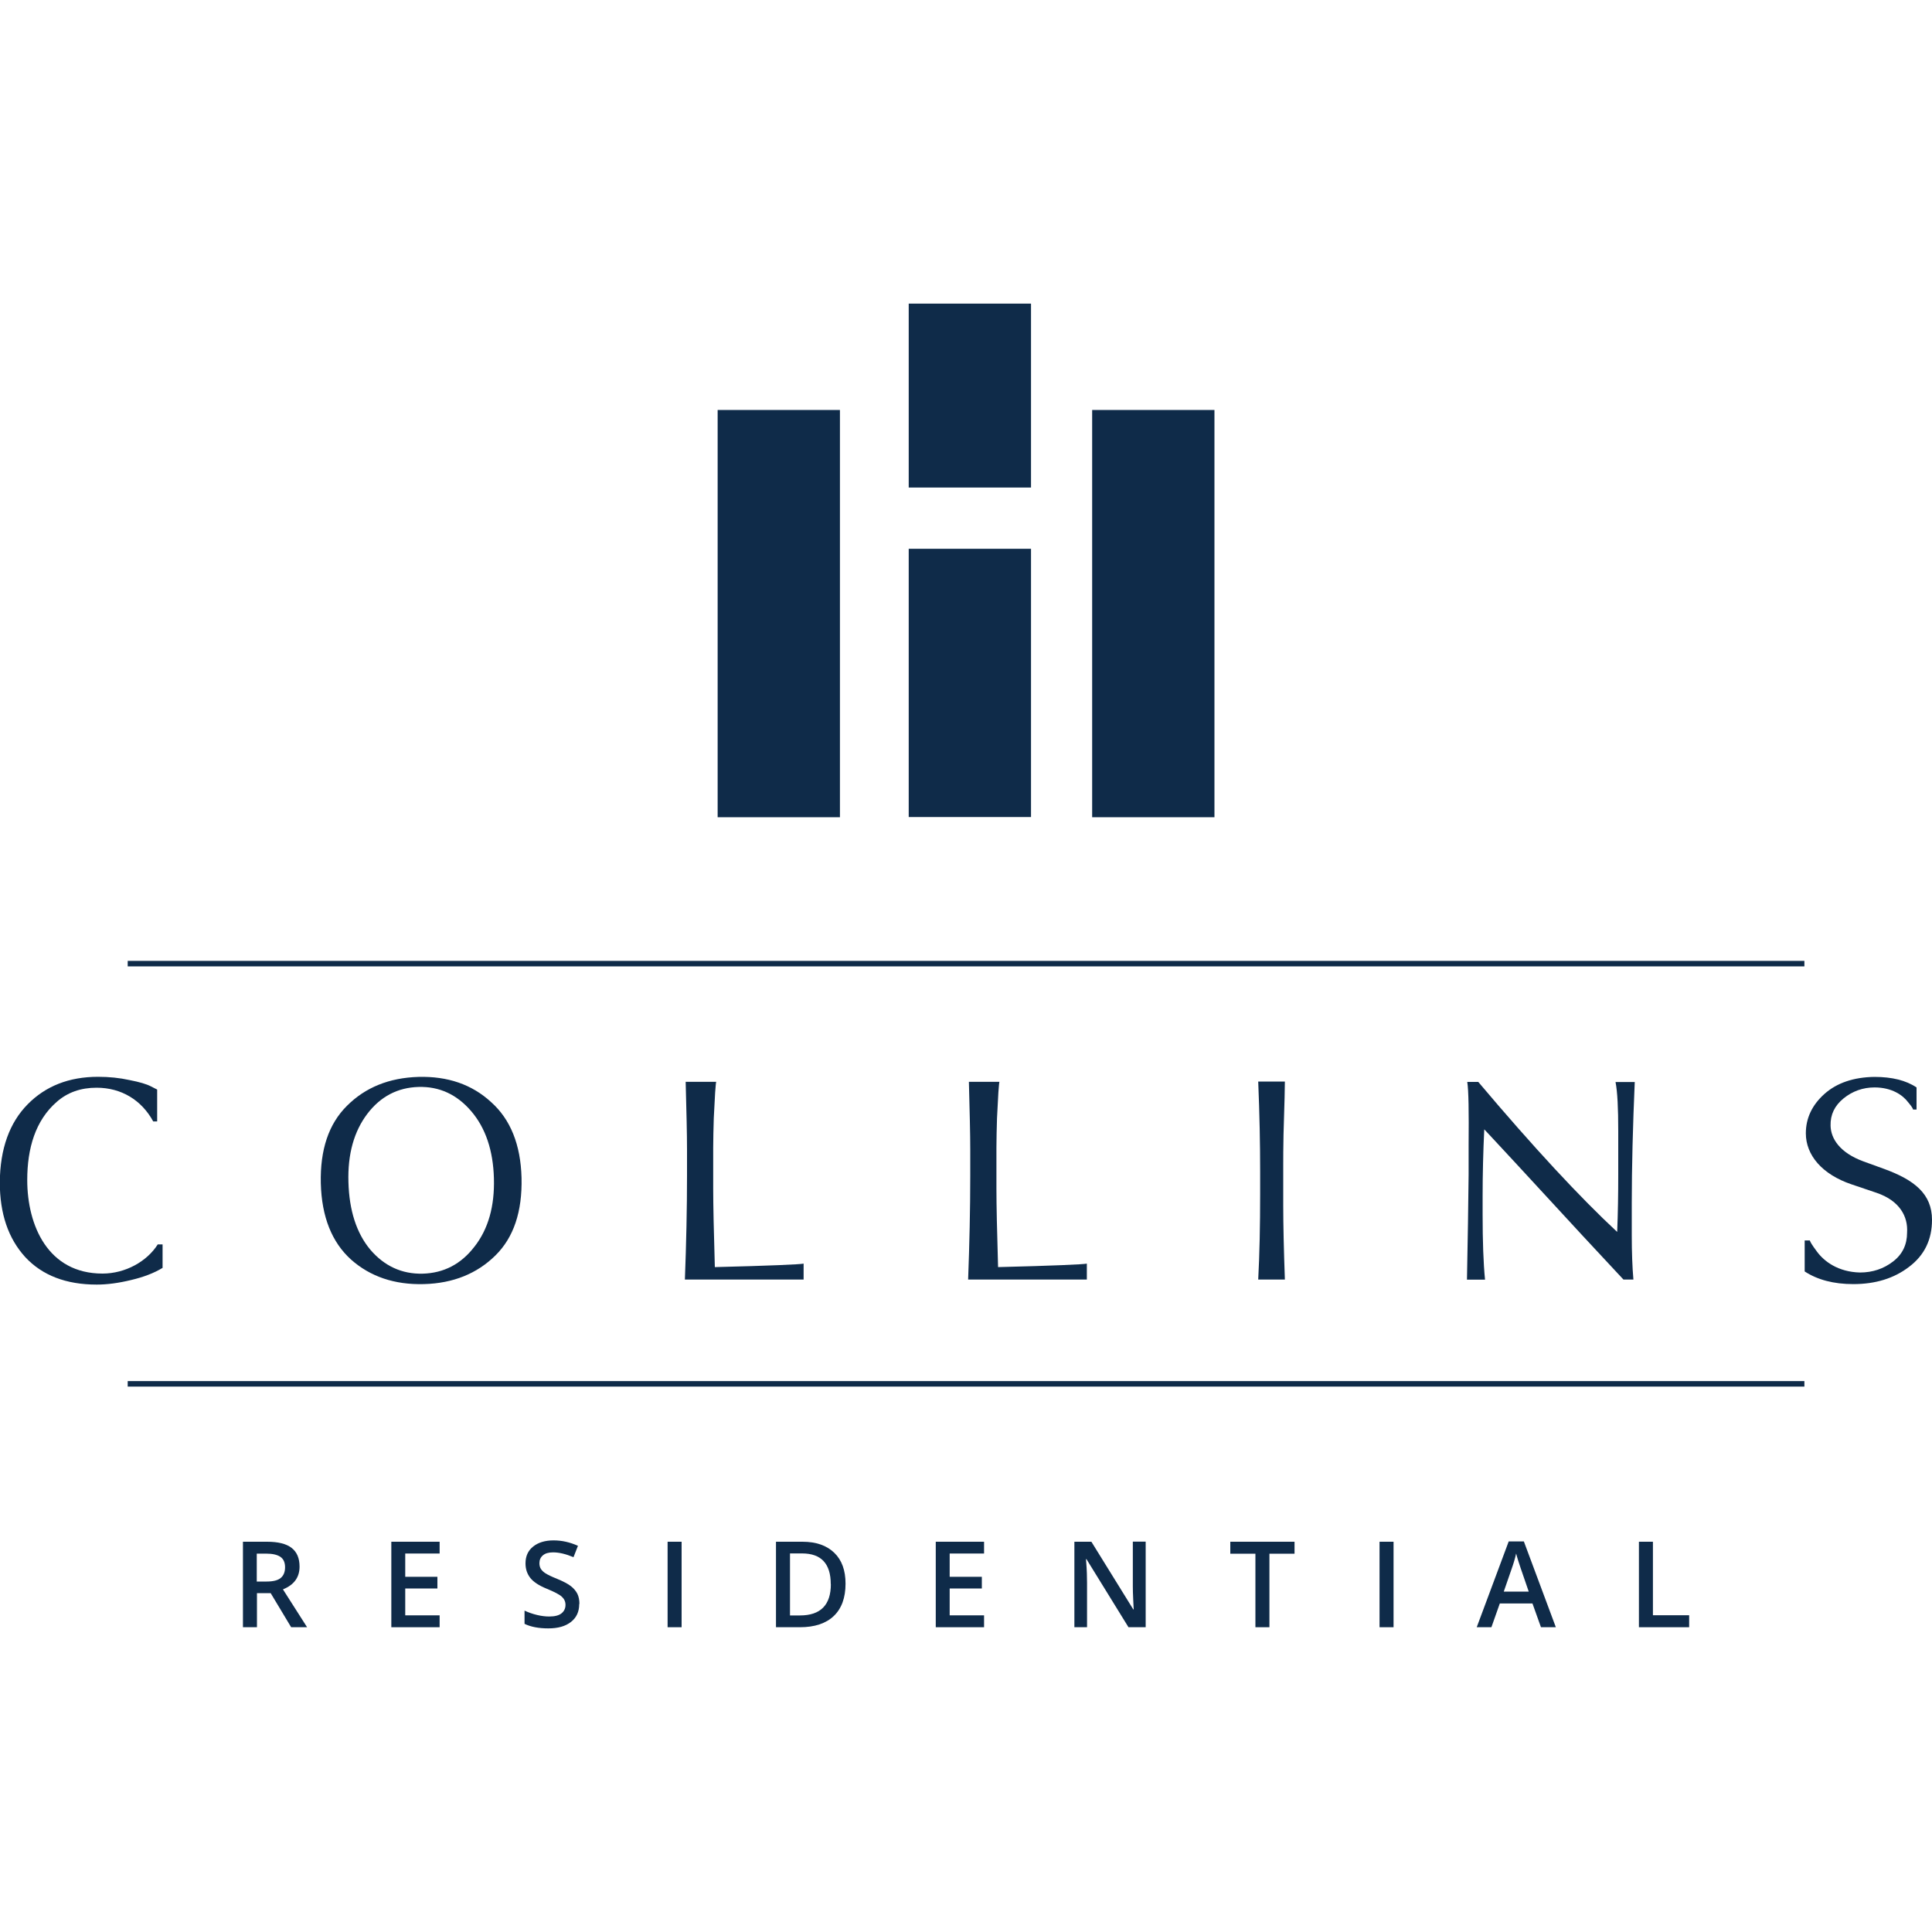
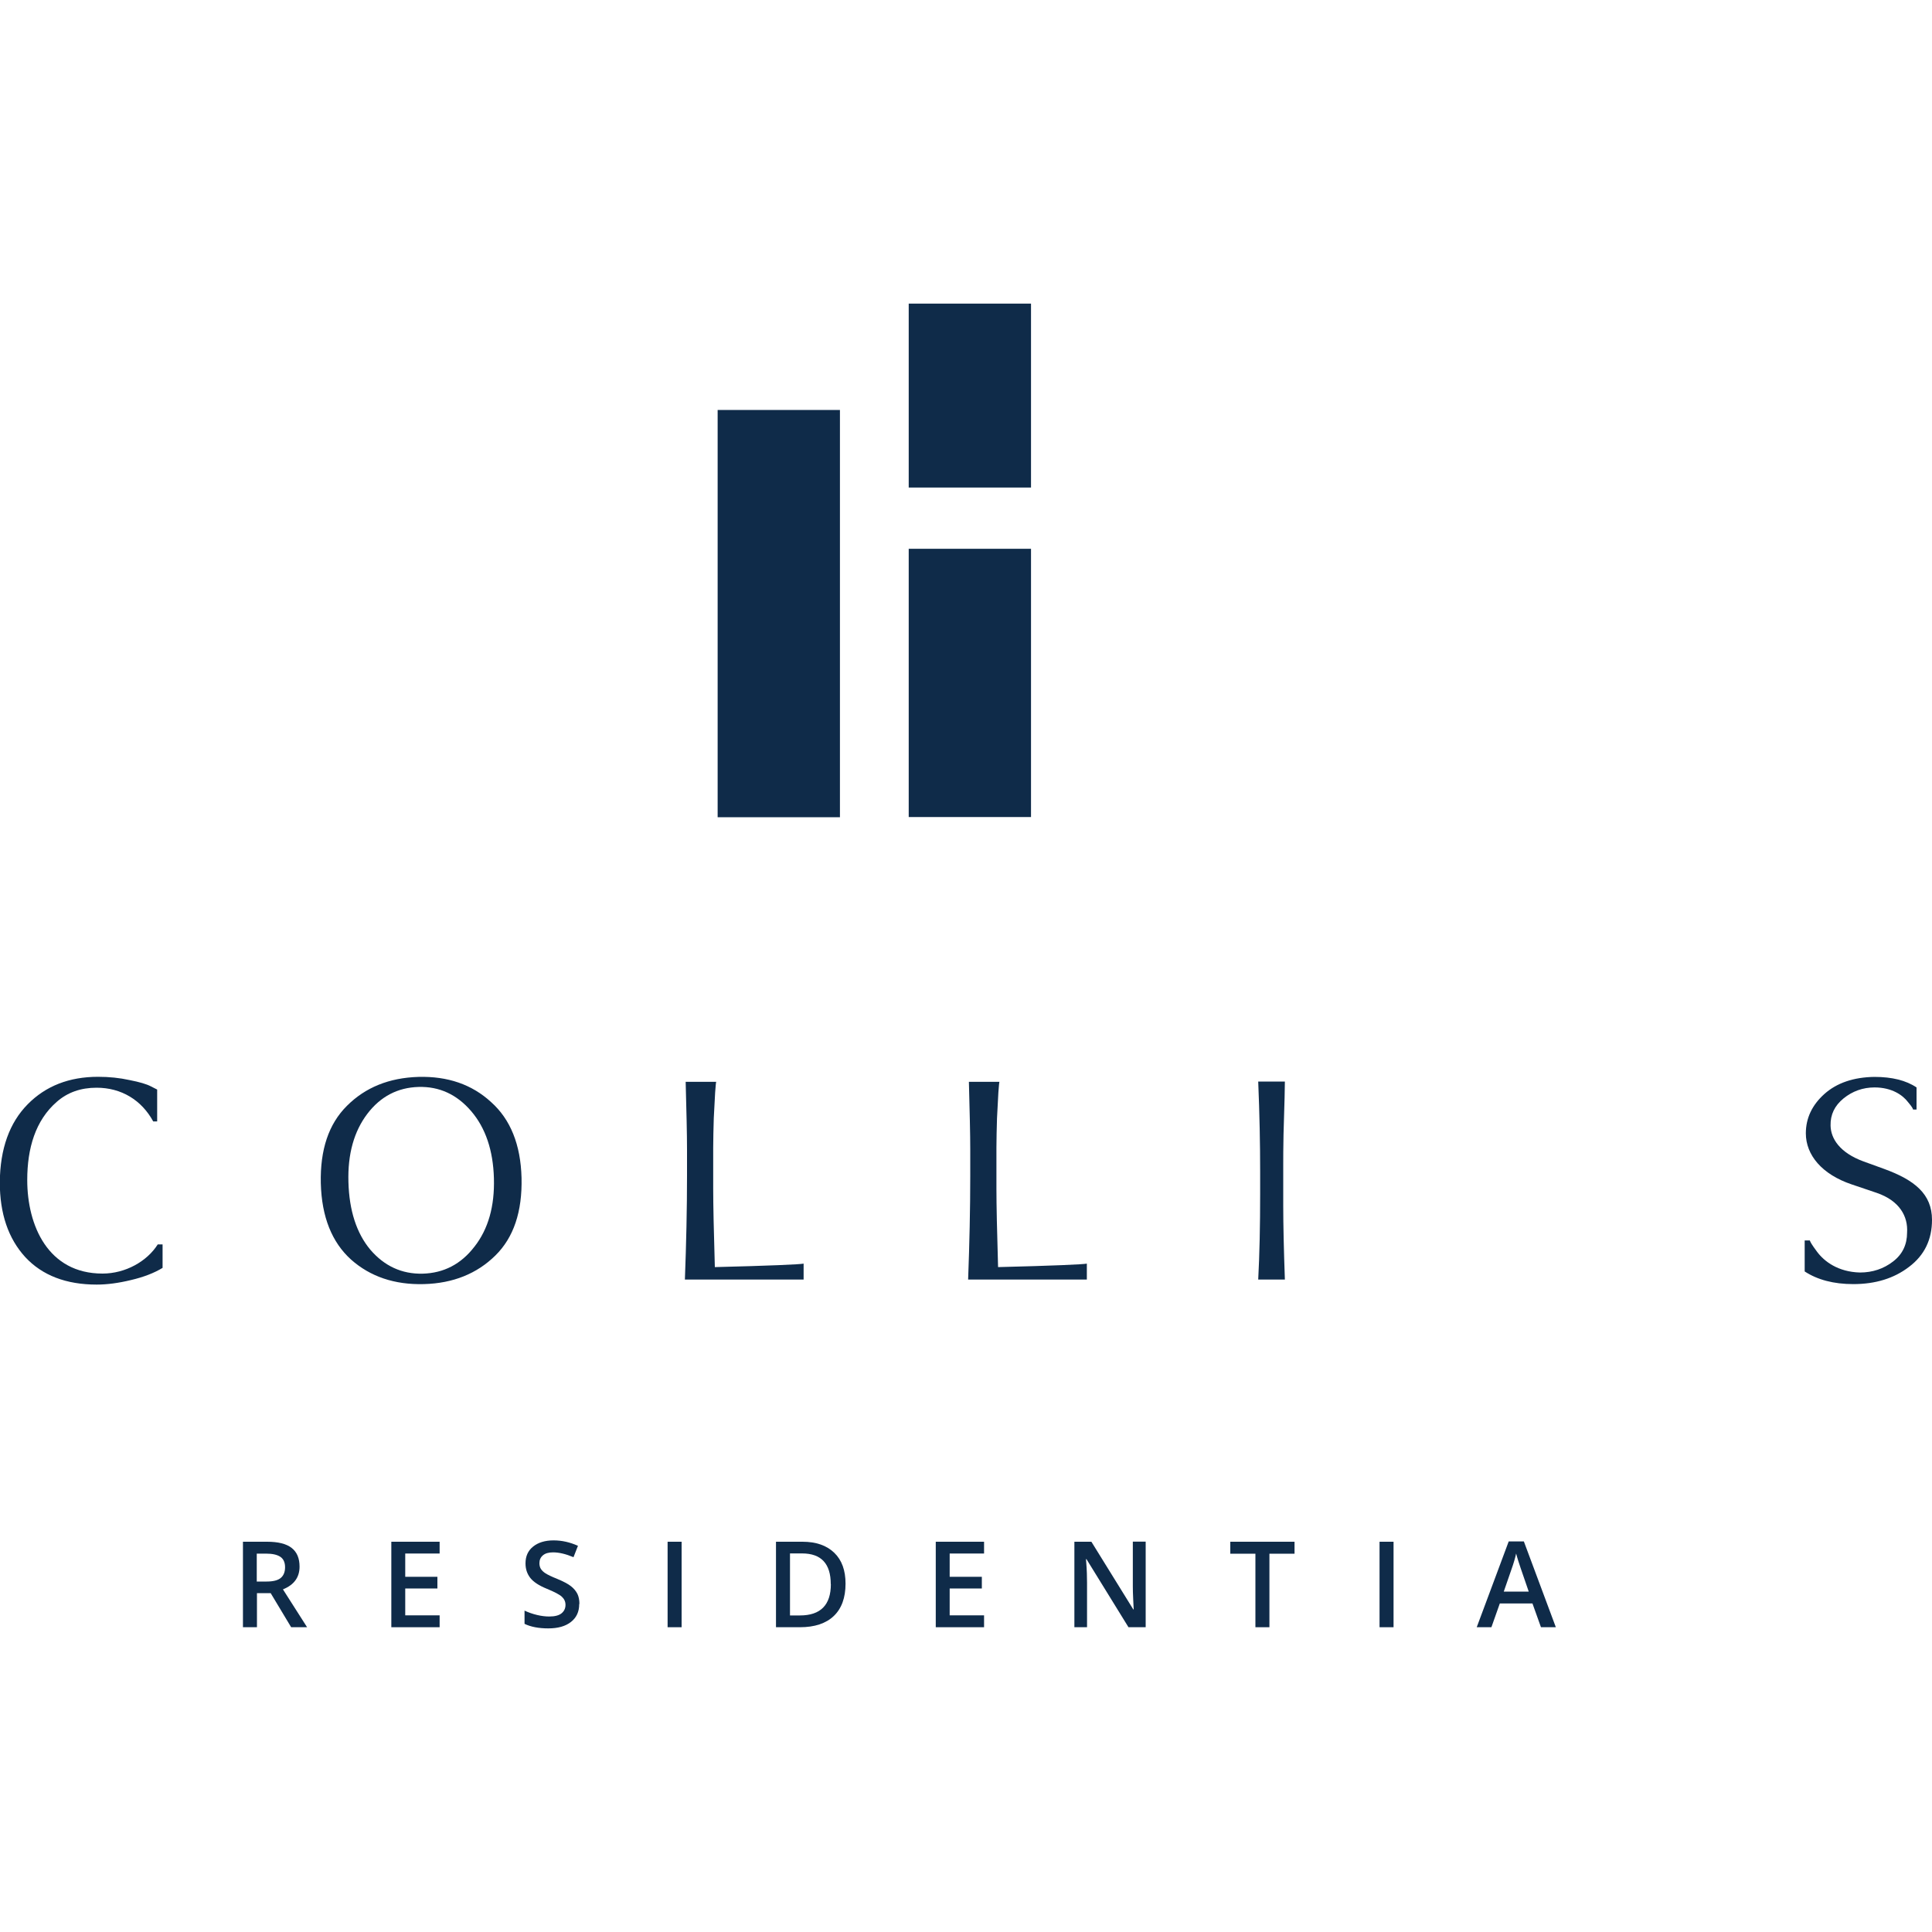
<svg xmlns="http://www.w3.org/2000/svg" id="uuid-f95d5194-5380-46ca-912e-08ed529eb60d" data-name="Layer 1" viewBox="0 0 200 200">
  <defs>
    <style> .uuid-4c652e4e-881d-4d8c-8650-74c7f110f690 { fill: #0f2b49; } </style>
  </defs>
-   <rect class="uuid-4c652e4e-881d-4d8c-8650-74c7f110f690" x="113.06" y="42.44" width="12.66" height="42.16" />
  <rect class="uuid-4c652e4e-881d-4d8c-8650-74c7f110f690" x="94.07" y="56.81" width="12.66" height="27.77" />
  <rect class="uuid-4c652e4e-881d-4d8c-8650-74c7f110f690" x="94.07" y="31.43" width="12.66" height="19.04" />
  <rect class="uuid-4c652e4e-881d-4d8c-8650-74c7f110f690" x="74.29" y="42.44" width="12.66" height="42.16" />
-   <rect class="uuid-4c652e4e-881d-4d8c-8650-74c7f110f690" x="13.22" y="99.47" width="173.57" height=".57" />
-   <rect class="uuid-4c652e4e-881d-4d8c-8650-74c7f110f690" x="13.22" y="142.97" width="173.57" height=".57" />
  <g>
    <path class="uuid-4c652e4e-881d-4d8c-8650-74c7f110f690" d="M16.28,116.09h-.42c-1.2-2.21-3.3-3.49-5.86-3.49-1.62,0-2.99.47-4.11,1.45-2.23,1.93-3.07,4.83-3.07,8.1,0,4.72,2.15,9.69,7.79,9.69,2.37,0,4.61-1.26,5.72-3.02h.5v2.43c-.87.53-1.95.95-3.27,1.26-1.28.31-2.46.47-3.55.47-3.16,0-5.64-.95-7.4-2.85-1.76-1.93-2.63-4.5-2.63-7.74.03-3.49,1.01-6.17,2.88-8.07,1.87-1.9,4.3-2.85,7.29-2.85,1.15,0,2.23.11,3.27.34,1.03.2,1.76.42,2.18.64l.67.34v3.3Z" />
-     <path class="uuid-4c652e4e-881d-4d8c-8650-74c7f110f690" d="M50.83,114.08c2.01,1.79,3.07,4.41,3.16,7.85.08,3.49-.81,6.17-2.71,8.04-1.9,1.87-4.36,2.88-7.4,2.96-3.04.08-5.56-.78-7.54-2.54-1.98-1.79-3.04-4.41-3.13-7.9-.08-3.46.81-6.14,2.71-8.02,1.9-1.9,4.36-2.9,7.4-2.99,3.02-.08,5.53.78,7.51,2.6ZM49.12,129.05c1.42-1.82,2.09-4.16,2.01-7.07-.08-2.9-.87-5.22-2.35-6.95-1.48-1.73-3.3-2.57-5.45-2.51-2.15.06-3.94.98-5.31,2.79-1.37,1.81-2.04,4.16-1.95,7.07.08,2.93.84,5.28,2.26,6.98,1.45,1.7,3.27,2.54,5.42,2.49,2.18-.06,3.97-.98,5.36-2.79Z" />
+     <path class="uuid-4c652e4e-881d-4d8c-8650-74c7f110f690" d="M50.83,114.08c2.01,1.79,3.07,4.41,3.16,7.85.08,3.49-.81,6.17-2.71,8.04-1.9,1.87-4.36,2.88-7.4,2.96-3.04.08-5.56-.78-7.54-2.54-1.98-1.79-3.04-4.41-3.13-7.9-.08-3.46.81-6.14,2.71-8.02,1.9-1.9,4.36-2.9,7.4-2.99,3.02-.08,5.53.78,7.51,2.6M49.12,129.05c1.42-1.82,2.09-4.16,2.01-7.07-.08-2.9-.87-5.22-2.35-6.95-1.48-1.73-3.3-2.57-5.45-2.51-2.15.06-3.94.98-5.31,2.79-1.37,1.81-2.04,4.16-1.95,7.07.08,2.93.84,5.28,2.26,6.98,1.45,1.7,3.27,2.54,5.42,2.49,2.18-.06,3.97-.98,5.36-2.79Z" />
    <path class="uuid-4c652e4e-881d-4d8c-8650-74c7f110f690" d="M83.19,130.81v1.65h-12.29c.14-3.74.22-7.32.22-10.75v-2.74c0-1.59-.06-3.91-.14-6.98h3.16c-.03.08-.06.47-.11,1.12l-.14,2.65c-.03,1.09-.06,2.12-.06,3.04v4.24c0,1.7.06,4.41.17,8.13,5.72-.14,8.8-.28,9.19-.36Z" />
    <path class="uuid-4c652e4e-881d-4d8c-8650-74c7f110f690" d="M112.51,130.81v1.65h-12.29c.14-3.74.22-7.32.22-10.75v-2.74c0-1.59-.06-3.91-.14-6.98h3.16c-.03.08-.06.47-.11,1.12l-.14,2.65c-.03,1.09-.06,2.12-.06,3.04v4.24c0,1.7.06,4.41.17,8.13,5.72-.14,8.8-.28,9.19-.36Z" />
    <path class="uuid-4c652e4e-881d-4d8c-8650-74c7f110f690" d="M133.01,111.96l-.03,1.68-.11,3.8c-.03,1.4-.03,2.46-.03,3.18v4.16c0,2.04.06,4.58.17,7.68h-2.76c.14-2.65.2-5.59.2-8.85v-2.35c0-2.82-.06-5.92-.2-9.3h2.76Z" />
-     <path class="uuid-4c652e4e-881d-4d8c-8650-74c7f110f690" d="M169.23,111.98c-.2,4.61-.31,8.83-.31,12.6v3.3c0,1.79.06,3.32.17,4.58h-1.03l-4.19-4.5-6.9-7.48c-2.21-2.37-3.3-3.57-3.32-3.57-.11,2.29-.17,4.61-.17,6.93v1.87c0,2.79.08,5.05.25,6.76h-1.87c.08-4.13.14-7.76.17-10.86v-2.99c.03-3.55,0-5.75-.14-6.62h1.14c5.75,6.81,10.56,11.98,14.38,15.53.08-1.98.11-3.94.11-5.89v-4.55c0-2.37-.08-4.05-.28-5.08h1.98Z" />
    <path class="uuid-4c652e4e-881d-4d8c-8650-74c7f110f690" d="M186.82,128.41h.53c.08.2.17.39.75,1.17.75,1.01,2.18,2.09,4.44,2.15,1.31,0,2.46-.39,3.43-1.14.98-.75,1.45-1.76,1.45-2.99.11-1.68-.78-3.3-3.13-4.11l-2.63-.89c-3.04-1.03-4.72-3.02-4.72-5.28,0-1.56.64-2.93,1.93-4.08,1.28-1.14,3.02-1.73,5.17-1.76,1.82,0,3.27.36,4.36,1.09v2.29h-.36c-.03-.11-.08-.25-.53-.78-.53-.7-1.65-1.51-3.46-1.51-1.2,0-2.29.39-3.21,1.14-.92.75-1.37,1.68-1.34,2.82.03,1.34.95,2.79,3.38,3.69l2.15.78c3.16,1.15,4.97,2.6,4.97,5.28,0,2.04-.78,3.66-2.37,4.86-1.56,1.2-3.49,1.79-5.78,1.79-2.04,0-3.71-.45-5.03-1.31v-3.21Z" />
  </g>
  <g>
    <path class="uuid-4c652e4e-881d-4d8c-8650-74c7f110f690" d="M26.6,164.92v3.53h-1.45v-8.85h2.5c1.14,0,1.99.21,2.54.64s.82,1.07.82,1.94c0,1.1-.57,1.89-1.72,2.35l2.5,3.92h-1.65l-2.12-3.53h-1.43ZM26.6,163.72h1c.67,0,1.16-.12,1.46-.37.3-.25.45-.62.45-1.11s-.16-.86-.49-1.08c-.33-.22-.82-.33-1.48-.33h-.96v2.89Z" />
    <path class="uuid-4c652e4e-881d-4d8c-8650-74c7f110f690" d="M45.51,168.45h-5v-8.85h5v1.22h-3.56v2.41h3.33v1.21h-3.33v2.78h3.56v1.23Z" />
    <path class="uuid-4c652e4e-881d-4d8c-8650-74c7f110f690" d="M59.96,166.05c0,.79-.28,1.4-.85,1.85s-1.35.67-2.35.67-1.82-.16-2.46-.47v-1.37c.4.19.83.34,1.29.45.45.11.88.16,1.27.16.57,0,1-.11,1.27-.33.27-.22.41-.51.41-.88,0-.33-.13-.61-.38-.84s-.77-.5-1.55-.82c-.81-.33-1.38-.7-1.71-1.12s-.5-.92-.5-1.51c0-.74.26-1.32.79-1.74.52-.42,1.23-.64,2.11-.64s1.69.19,2.53.56l-.46,1.18c-.79-.33-1.49-.5-2.11-.5-.47,0-.82.1-1.06.31-.24.2-.36.47-.36.81,0,.23.05.43.15.59s.26.32.48.46.62.34,1.2.57c.65.27,1.13.52,1.43.76.3.23.52.5.67.79.14.29.21.64.21,1.04Z" />
    <path class="uuid-4c652e4e-881d-4d8c-8650-74c7f110f690" d="M69.11,168.45v-8.85h1.45v8.85h-1.45Z" />
    <path class="uuid-4c652e4e-881d-4d8c-8650-74c7f110f690" d="M87.53,163.94c0,1.46-.41,2.58-1.22,3.35-.81.77-1.98,1.16-3.5,1.16h-2.48v-8.85h2.74c1.41,0,2.5.38,3.29,1.14s1.17,1.83,1.17,3.2ZM86,163.99c0-2.12-.99-3.18-2.97-3.18h-1.25v6.42h1.03c2.13,0,3.2-1.08,3.2-3.24Z" />
    <path class="uuid-4c652e4e-881d-4d8c-8650-74c7f110f690" d="M101.87,168.45h-5v-8.85h5v1.22h-3.56v2.41h3.33v1.21h-3.33v2.78h3.56v1.23Z" />
    <path class="uuid-4c652e4e-881d-4d8c-8650-74c7f110f690" d="M118.59,168.45h-1.77l-4.35-7.05h-.05l.03.39c.06.75.08,1.44.08,2.06v4.6h-1.31v-8.85h1.76l4.34,7.01h.04c0-.09-.02-.43-.05-1.01s-.04-1.04-.04-1.37v-4.64h1.33v8.85Z" />
    <path class="uuid-4c652e4e-881d-4d8c-8650-74c7f110f690" d="M131.41,168.45h-1.45v-7.61h-2.6v-1.24h6.65v1.24h-2.6v7.61Z" />
    <path class="uuid-4c652e4e-881d-4d8c-8650-74c7f110f690" d="M142.81,168.45v-8.85h1.45v8.85h-1.45Z" />
    <path class="uuid-4c652e4e-881d-4d8c-8650-74c7f110f690" d="M159.52,168.45l-.88-2.46h-3.38l-.87,2.46h-1.52l3.31-8.88h1.57l3.31,8.88h-1.54ZM158.25,164.75l-.83-2.41c-.06-.16-.14-.42-.25-.76-.11-.35-.18-.6-.22-.76-.11.5-.27,1.04-.48,1.63l-.8,2.31h2.58Z" />
-     <path class="uuid-4c652e4e-881d-4d8c-8650-74c7f110f690" d="M169.66,168.45v-8.85h1.45v7.61h3.75v1.24h-5.19Z" />
  </g>
</svg>